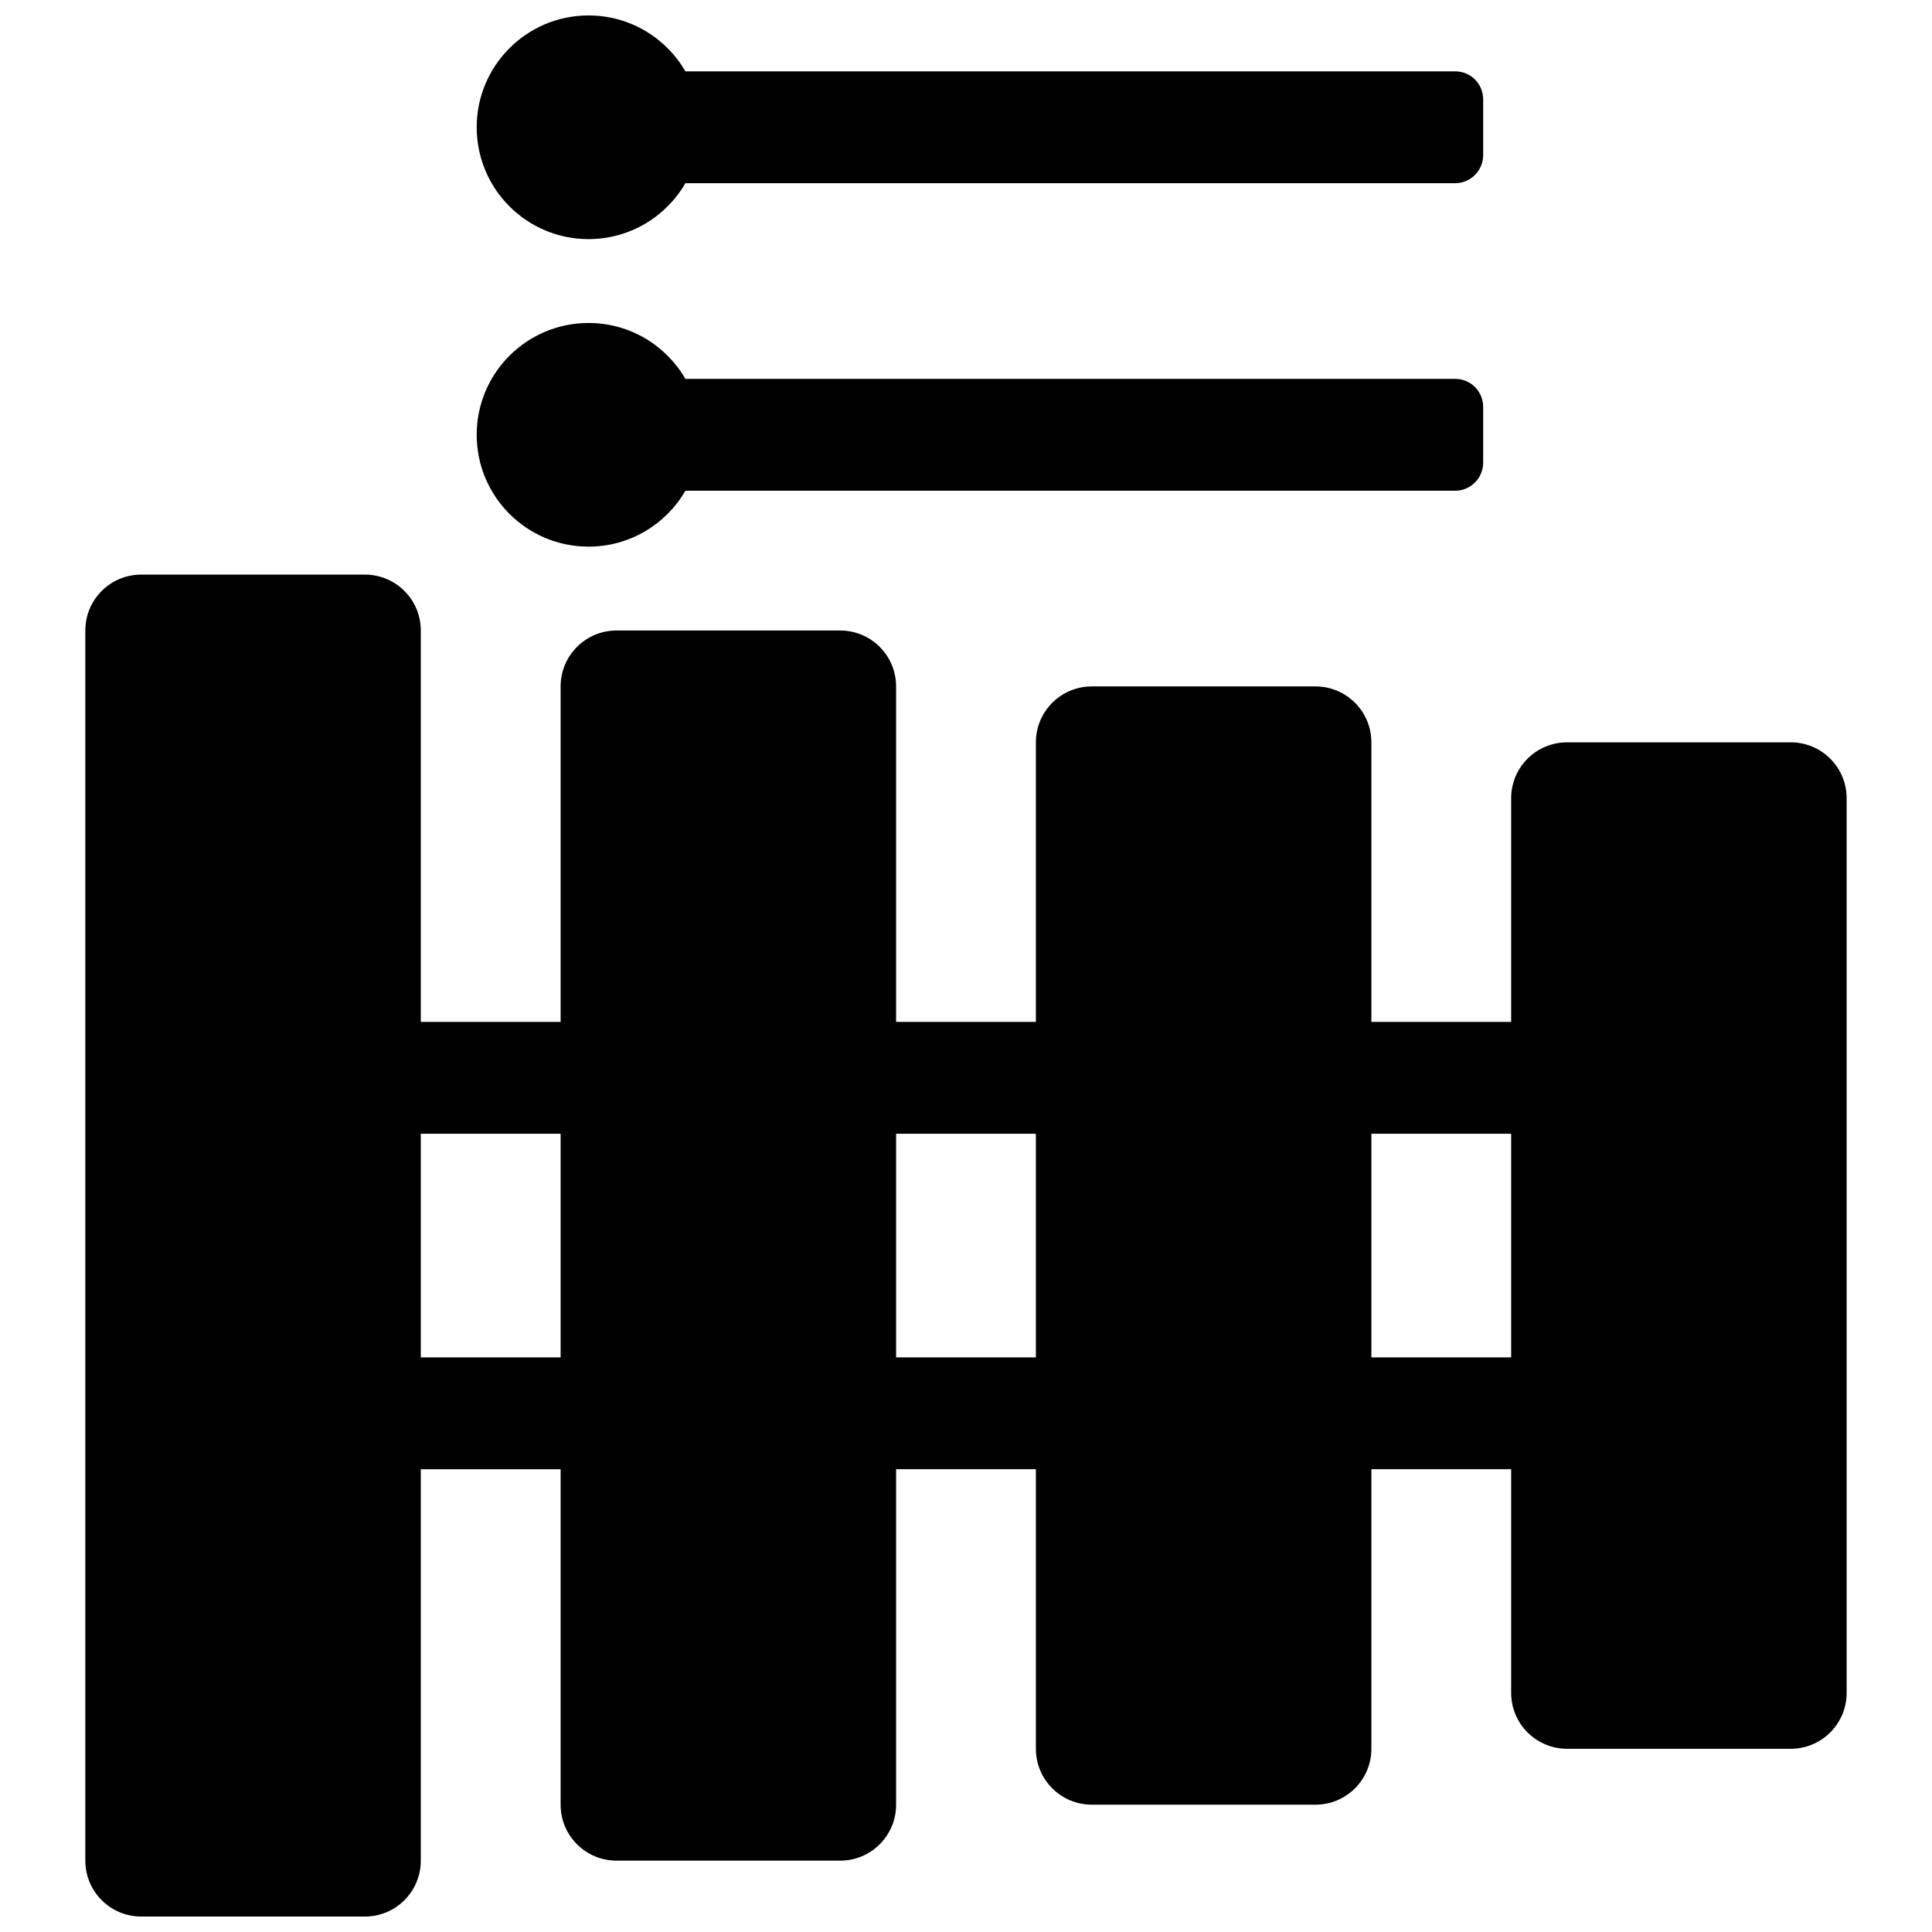
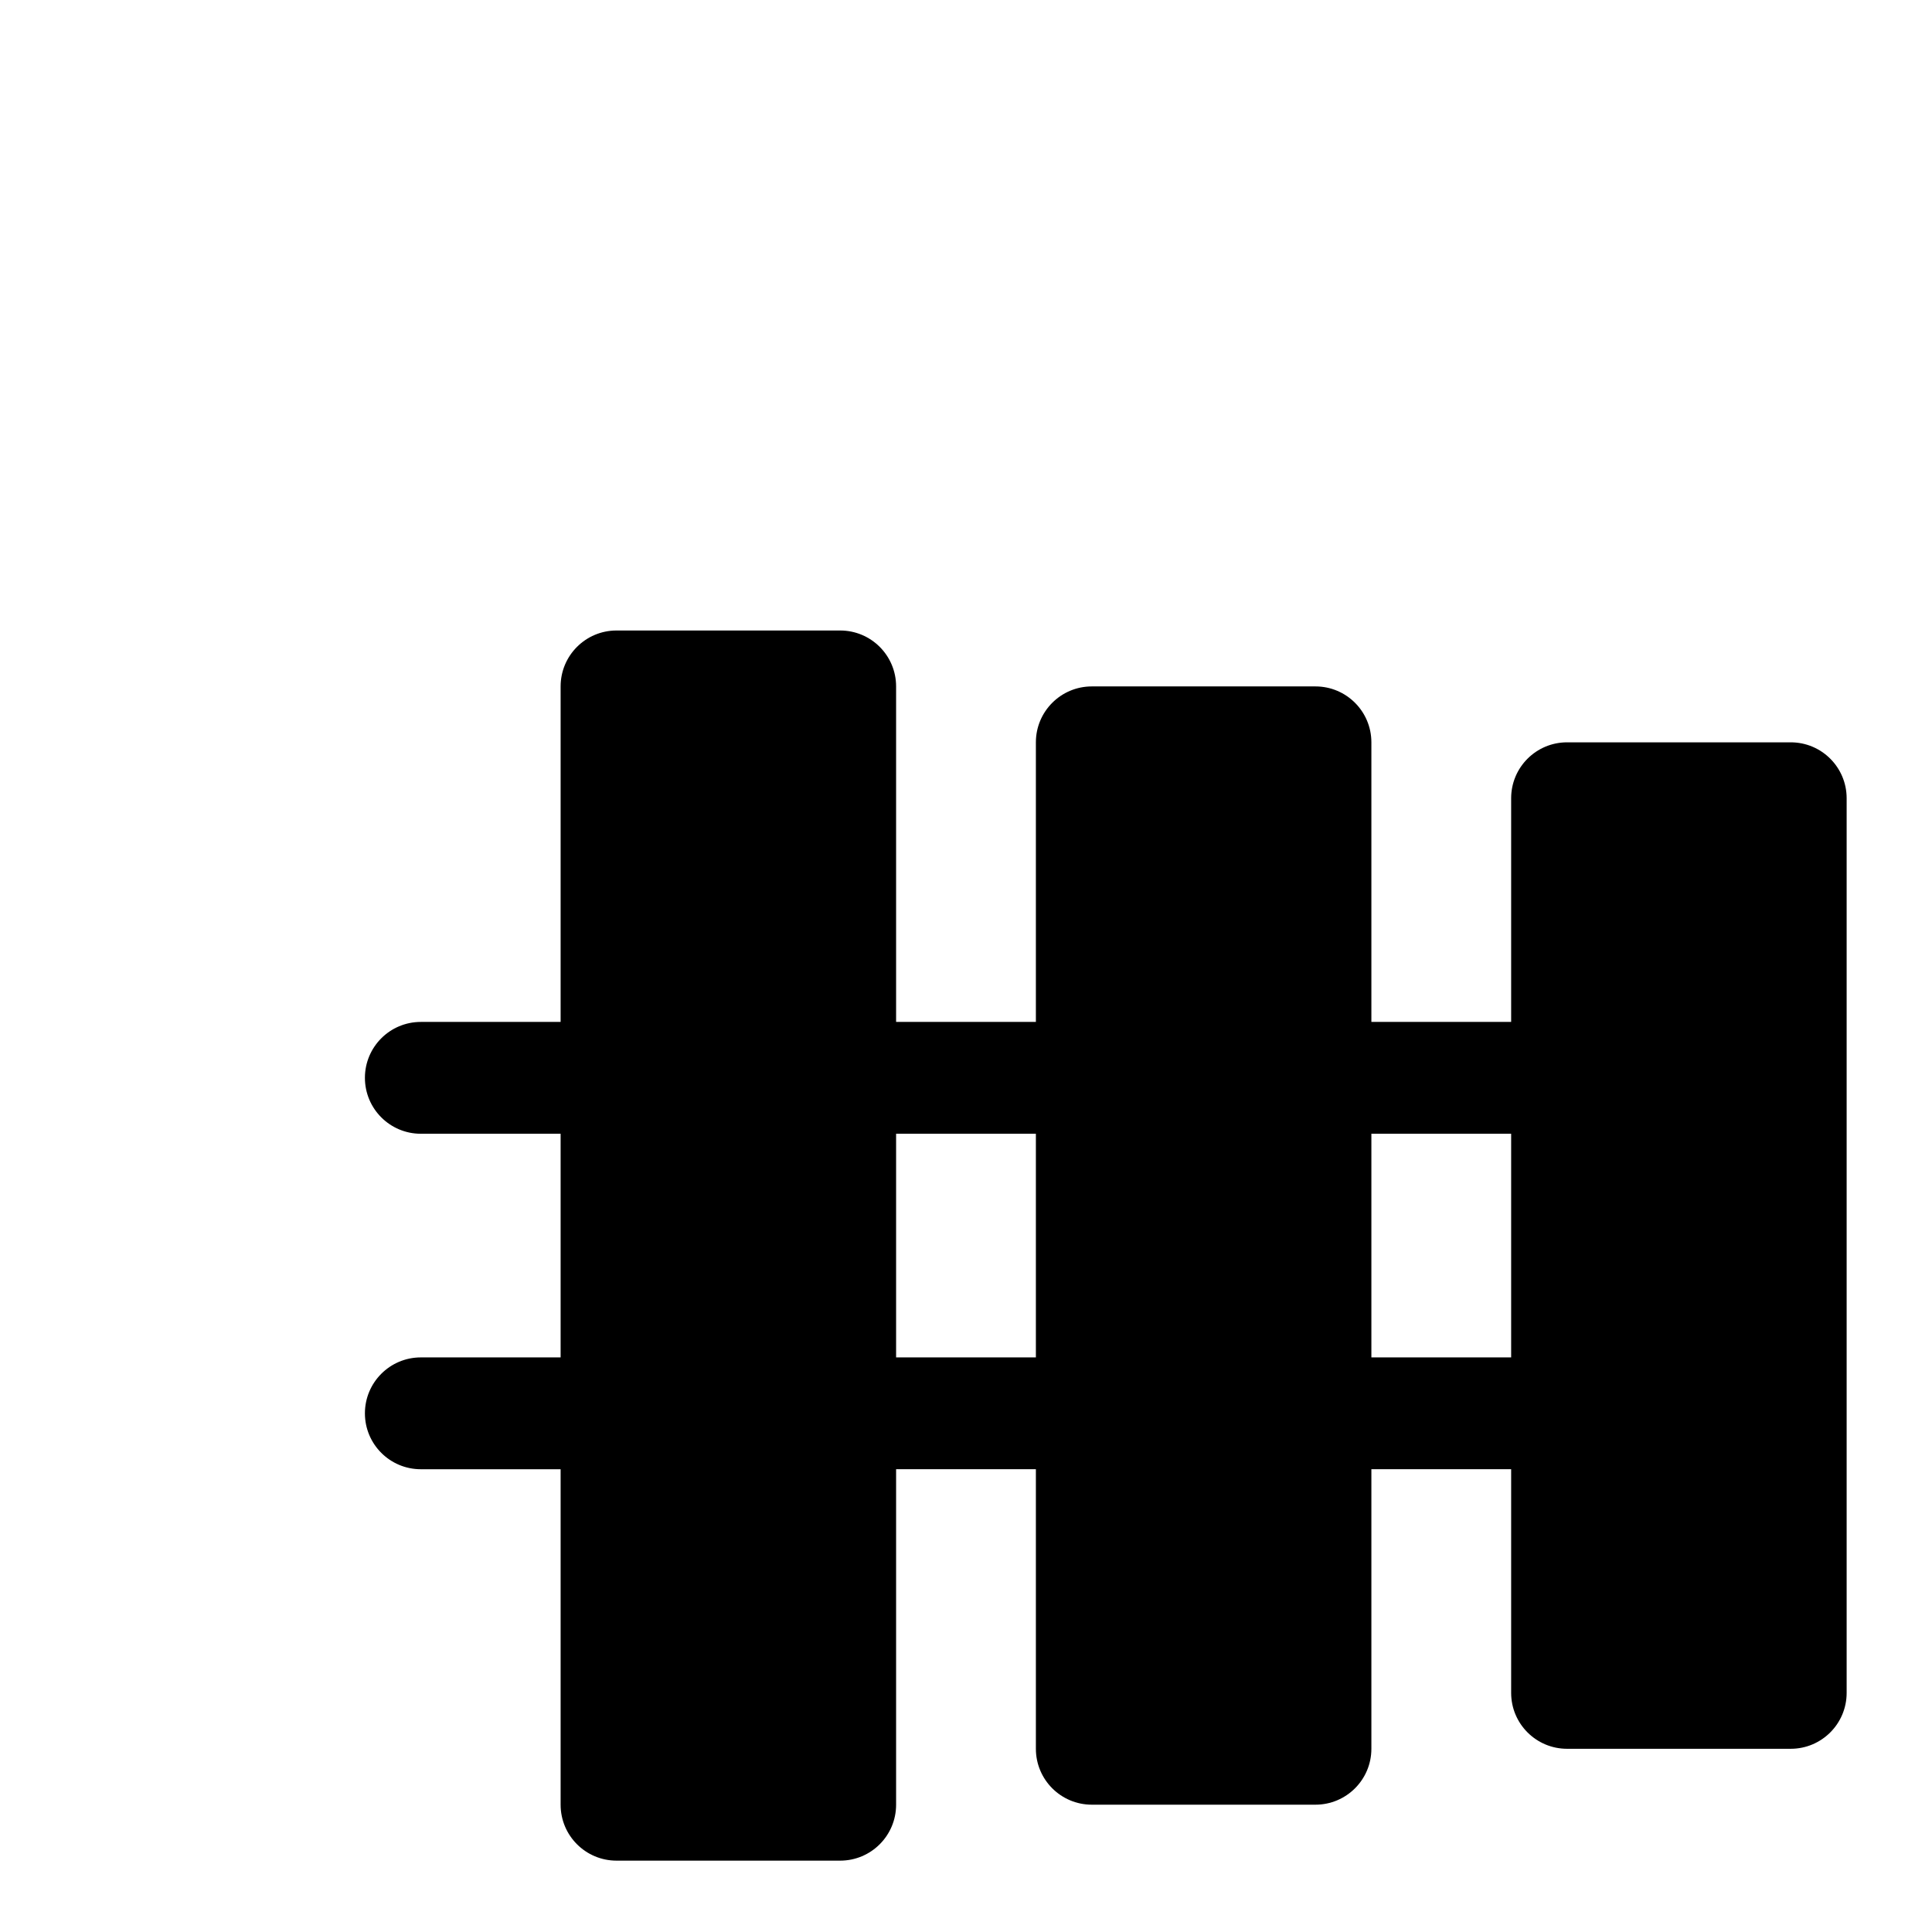
<svg xmlns="http://www.w3.org/2000/svg" width="800px" height="800px" version="1.1" viewBox="144 144 512 512">
  <defs>
    <clipPath id="a">
-       <path d="m166 148.09h372v503.81h-372z" />
-     </clipPath>
+       </clipPath>
  </defs>
  <g clip-path="url(#a)">
    <path d="m529.66 244.41c4.086 0 7.398 3.285 7.398 7.477v14.68c0 4.133-3.32 7.481-7.398 7.481h-204.02c-5.125 8.859-14.703 14.816-25.672 14.816-16.367 0-29.637-13.27-29.637-29.637 0-16.367 13.27-29.633 29.637-29.633 10.969 0 20.547 5.957 25.672 14.816zm0-81.5c4.086 0 7.398 3.285 7.398 7.481v14.68c0 4.129-3.32 7.477-7.398 7.477h-204.02c-5.125 8.859-14.703 14.82-25.672 14.82-16.367 0-29.637-13.27-29.637-29.637 0-16.367 13.27-29.637 29.637-29.637 10.969 0 20.547 5.961 25.672 14.816zm-363.05 148.18v326c0 8.184 6.633 14.816 14.816 14.816h59.273c8.184 0 14.816-6.633 14.816-14.816v-326c0-8.184-6.633-14.816-14.816-14.816h-59.273c-8.184 0-14.816 6.633-14.816 14.816z" fill-rule="evenodd" />
  </g>
  <path d="m292.57 414.82h-37.047c-8.184 0-14.816 6.633-14.816 14.816 0 8.184 6.633 14.82 14.816 14.82h37.047v59.27h-37.047c-8.184 0-14.816 6.637-14.816 14.82 0 8.184 6.633 14.816 14.816 14.816h37.047v88.906c0 8.184 6.633 14.82 14.816 14.82h59.27c8.188 0 14.82-6.637 14.82-14.82v-296.36c0-8.184-6.633-14.82-14.82-14.82h-59.27c-8.184 0-14.816 6.637-14.816 14.82z" fill-rule="evenodd" />
  <path d="m418.52 503.72v-59.27h-37.043c-8.184 0-14.82-6.637-14.82-14.82 0-8.184 6.637-14.816 14.82-14.816h37.043v-74.09c0-8.184 6.637-14.816 14.82-14.816h59.27c8.184 0 14.82 6.633 14.82 14.816v266.72c0 8.184-6.637 14.816-14.82 14.816h-59.27c-8.184 0-14.82-6.633-14.82-14.816v-74.09h-37.043c-8.184 0-14.82-6.633-14.82-14.816 0-8.184 6.637-14.82 14.82-14.82z" fill-rule="evenodd" />
  <path d="m544.47 503.72v-59.27h-37.043c-8.184 0-14.82-6.637-14.82-14.82 0-8.184 6.637-14.816 14.82-14.816h37.043v-59.273c0-8.184 6.637-14.816 14.82-14.816h59.27c8.184 0 14.82 6.633 14.82 14.816v237.09c0 8.184-6.637 14.816-14.82 14.816h-59.27c-8.184 0-14.82-6.633-14.82-14.816v-59.273h-37.043c-8.184 0-14.82-6.633-14.82-14.816 0-8.184 6.637-14.82 14.82-14.82z" fill-rule="evenodd" />
</svg>